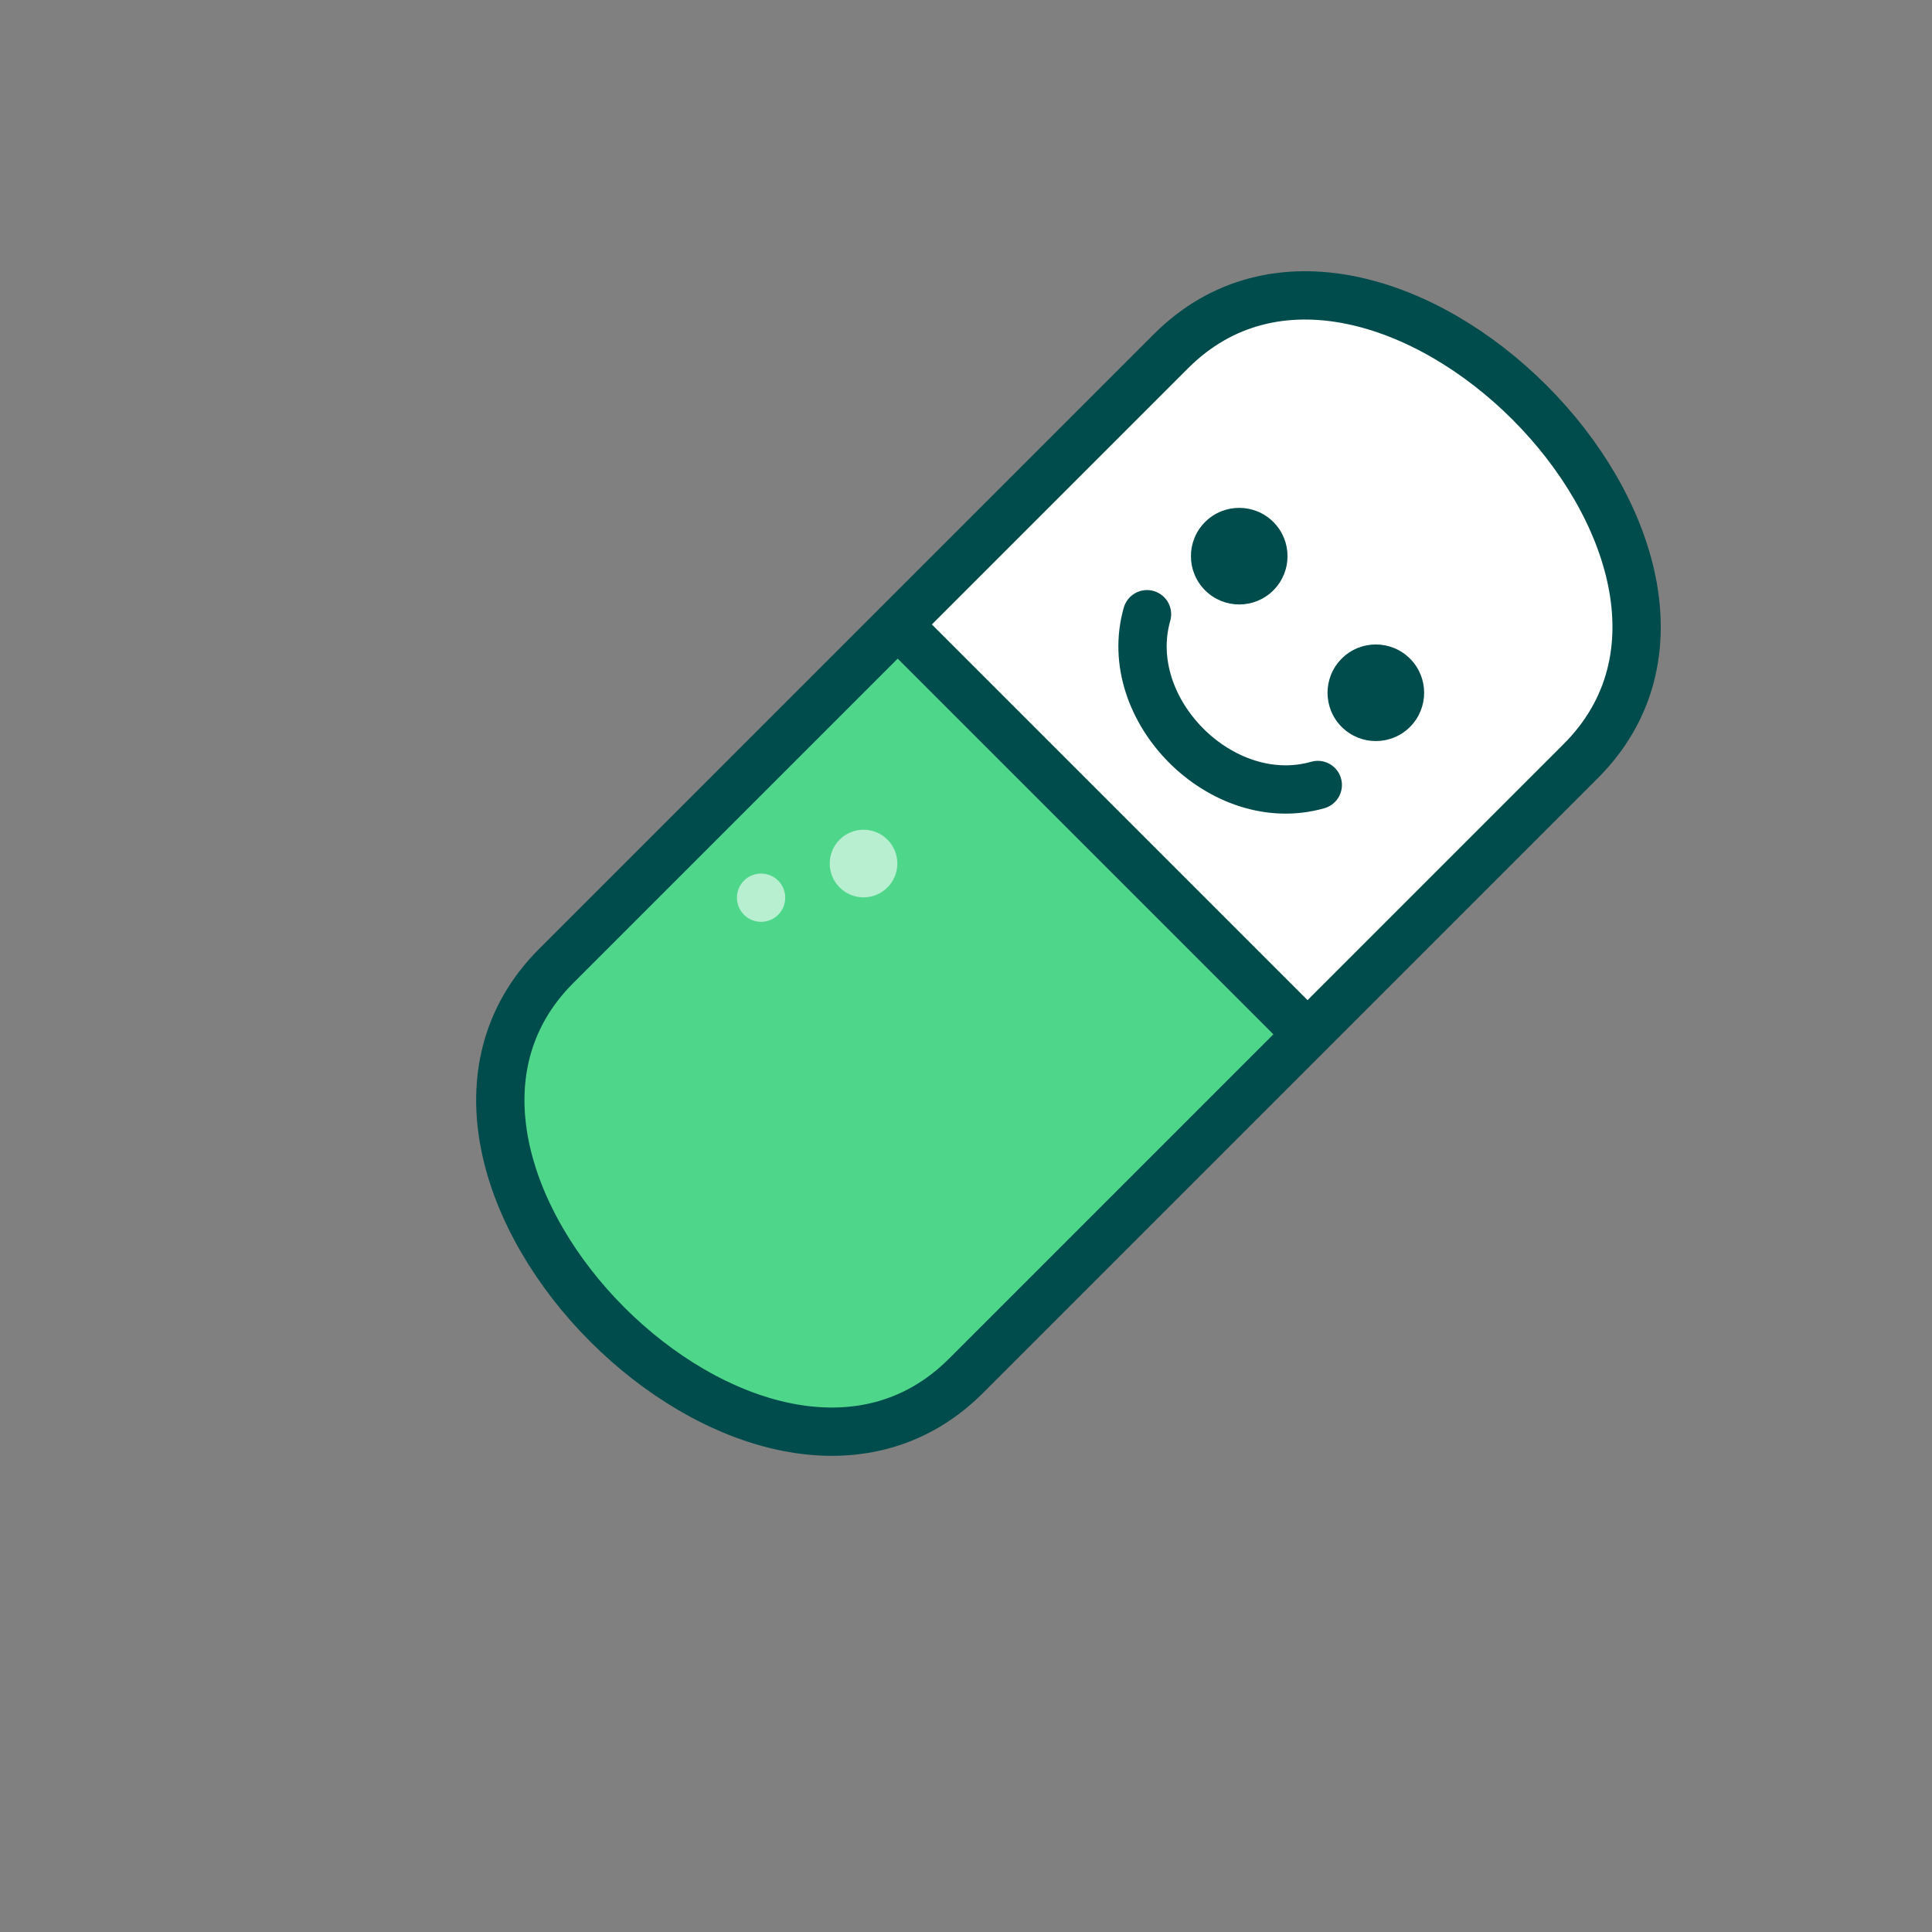
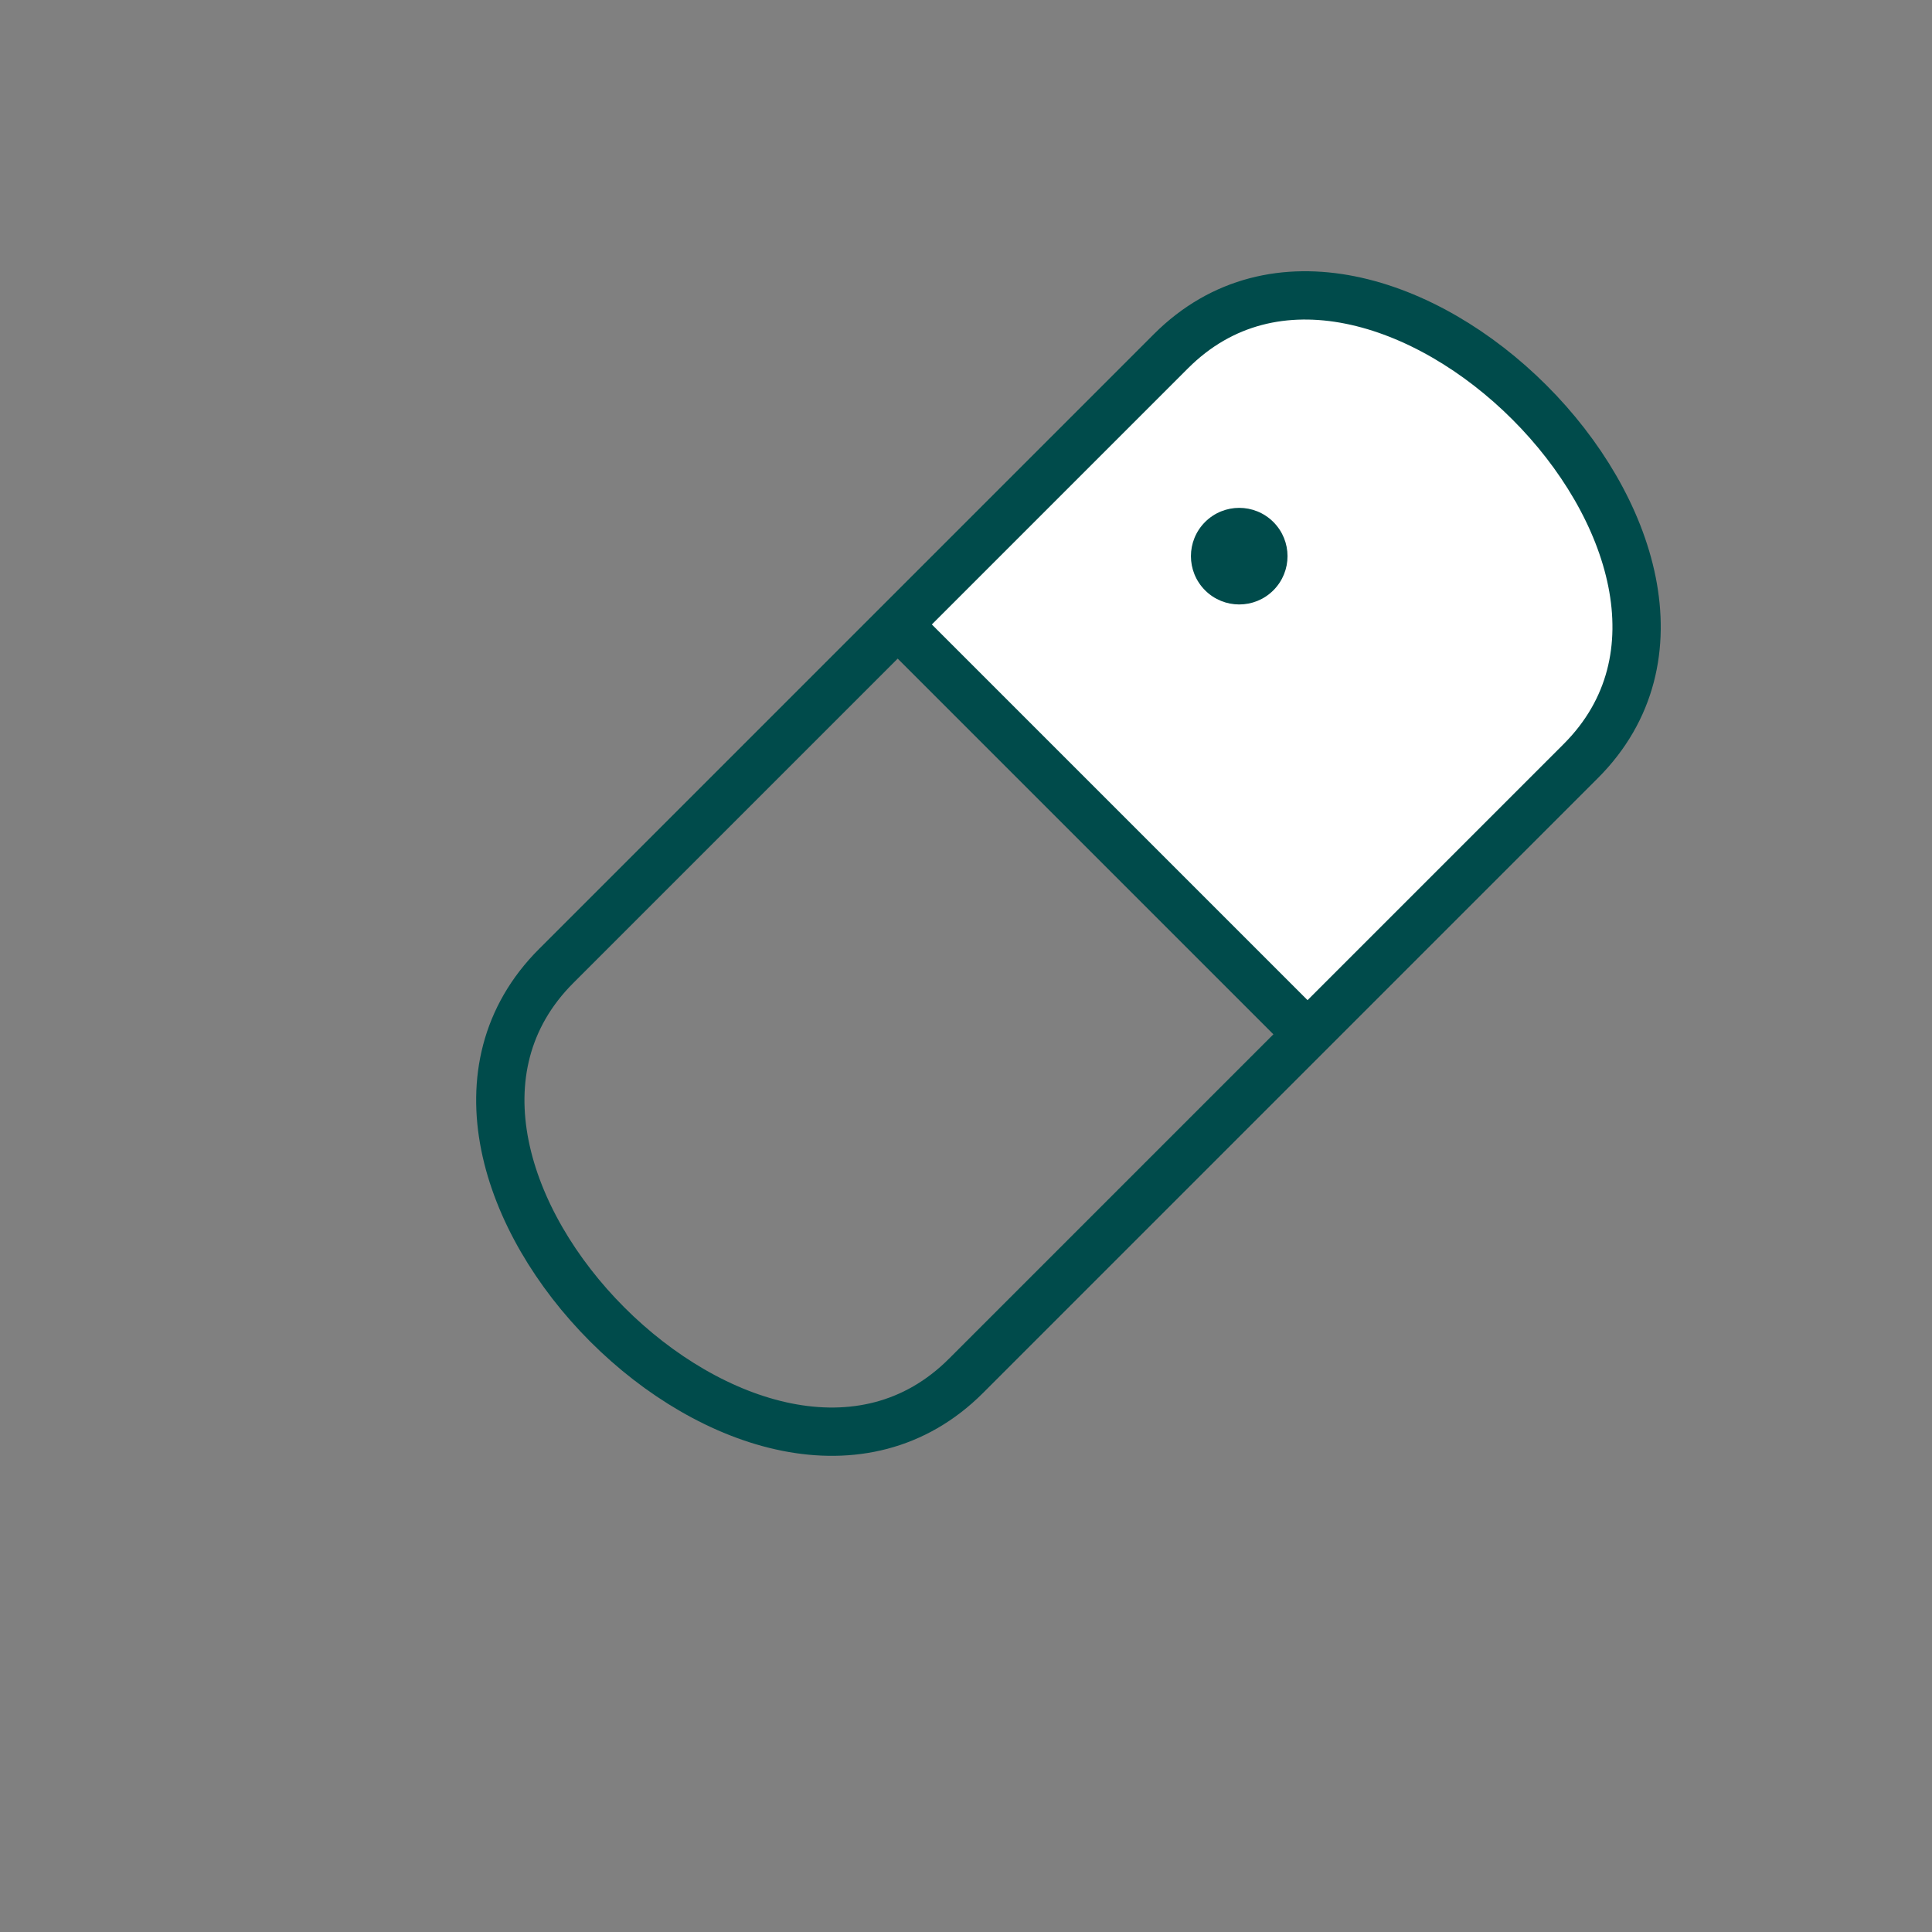
<svg xmlns="http://www.w3.org/2000/svg" viewBox="0 0 400 400" width="400" height="400">
  <rect x="0" y="0" width="400" height="400" fill="#808080" stroke="none" />
  <defs>
    <style>
      svg { background: transparent; }
    </style>
  </defs>
  <g transform="translate(200, 200) rotate(45) translate(-200, -200)">
-     <path d="M140 160               L260 160               L260 260               C260 320, 140 320, 140 260 Z" fill="#4ED68A" />
    <path d="M140 80              C140 20, 260 20, 260 80               L260 160               L140 160 Z" fill="white" />
    <path d="M140 80              C140 20, 260 20, 260 80              L260 260              C260 320, 140 320, 140 260 Z              M140 160 L260 160" fill="none" stroke="#004B4B" stroke-width="10" />
    <circle cx="180" cy="100" r="10" fill="#004B4B" />
-     <circle cx="220" cy="100" r="10" fill="#004B4B" />
-     <path d="M175 122 C185 140, 215 140, 225 122" fill="none" stroke="#004B4B" stroke-width="10" stroke-linecap="round" />
-     <circle cx="170" cy="200" r="7" fill="white" opacity="0.6" />
-     <circle cx="160" cy="220" r="5" fill="white" opacity="0.6" />
  </g>
</svg>